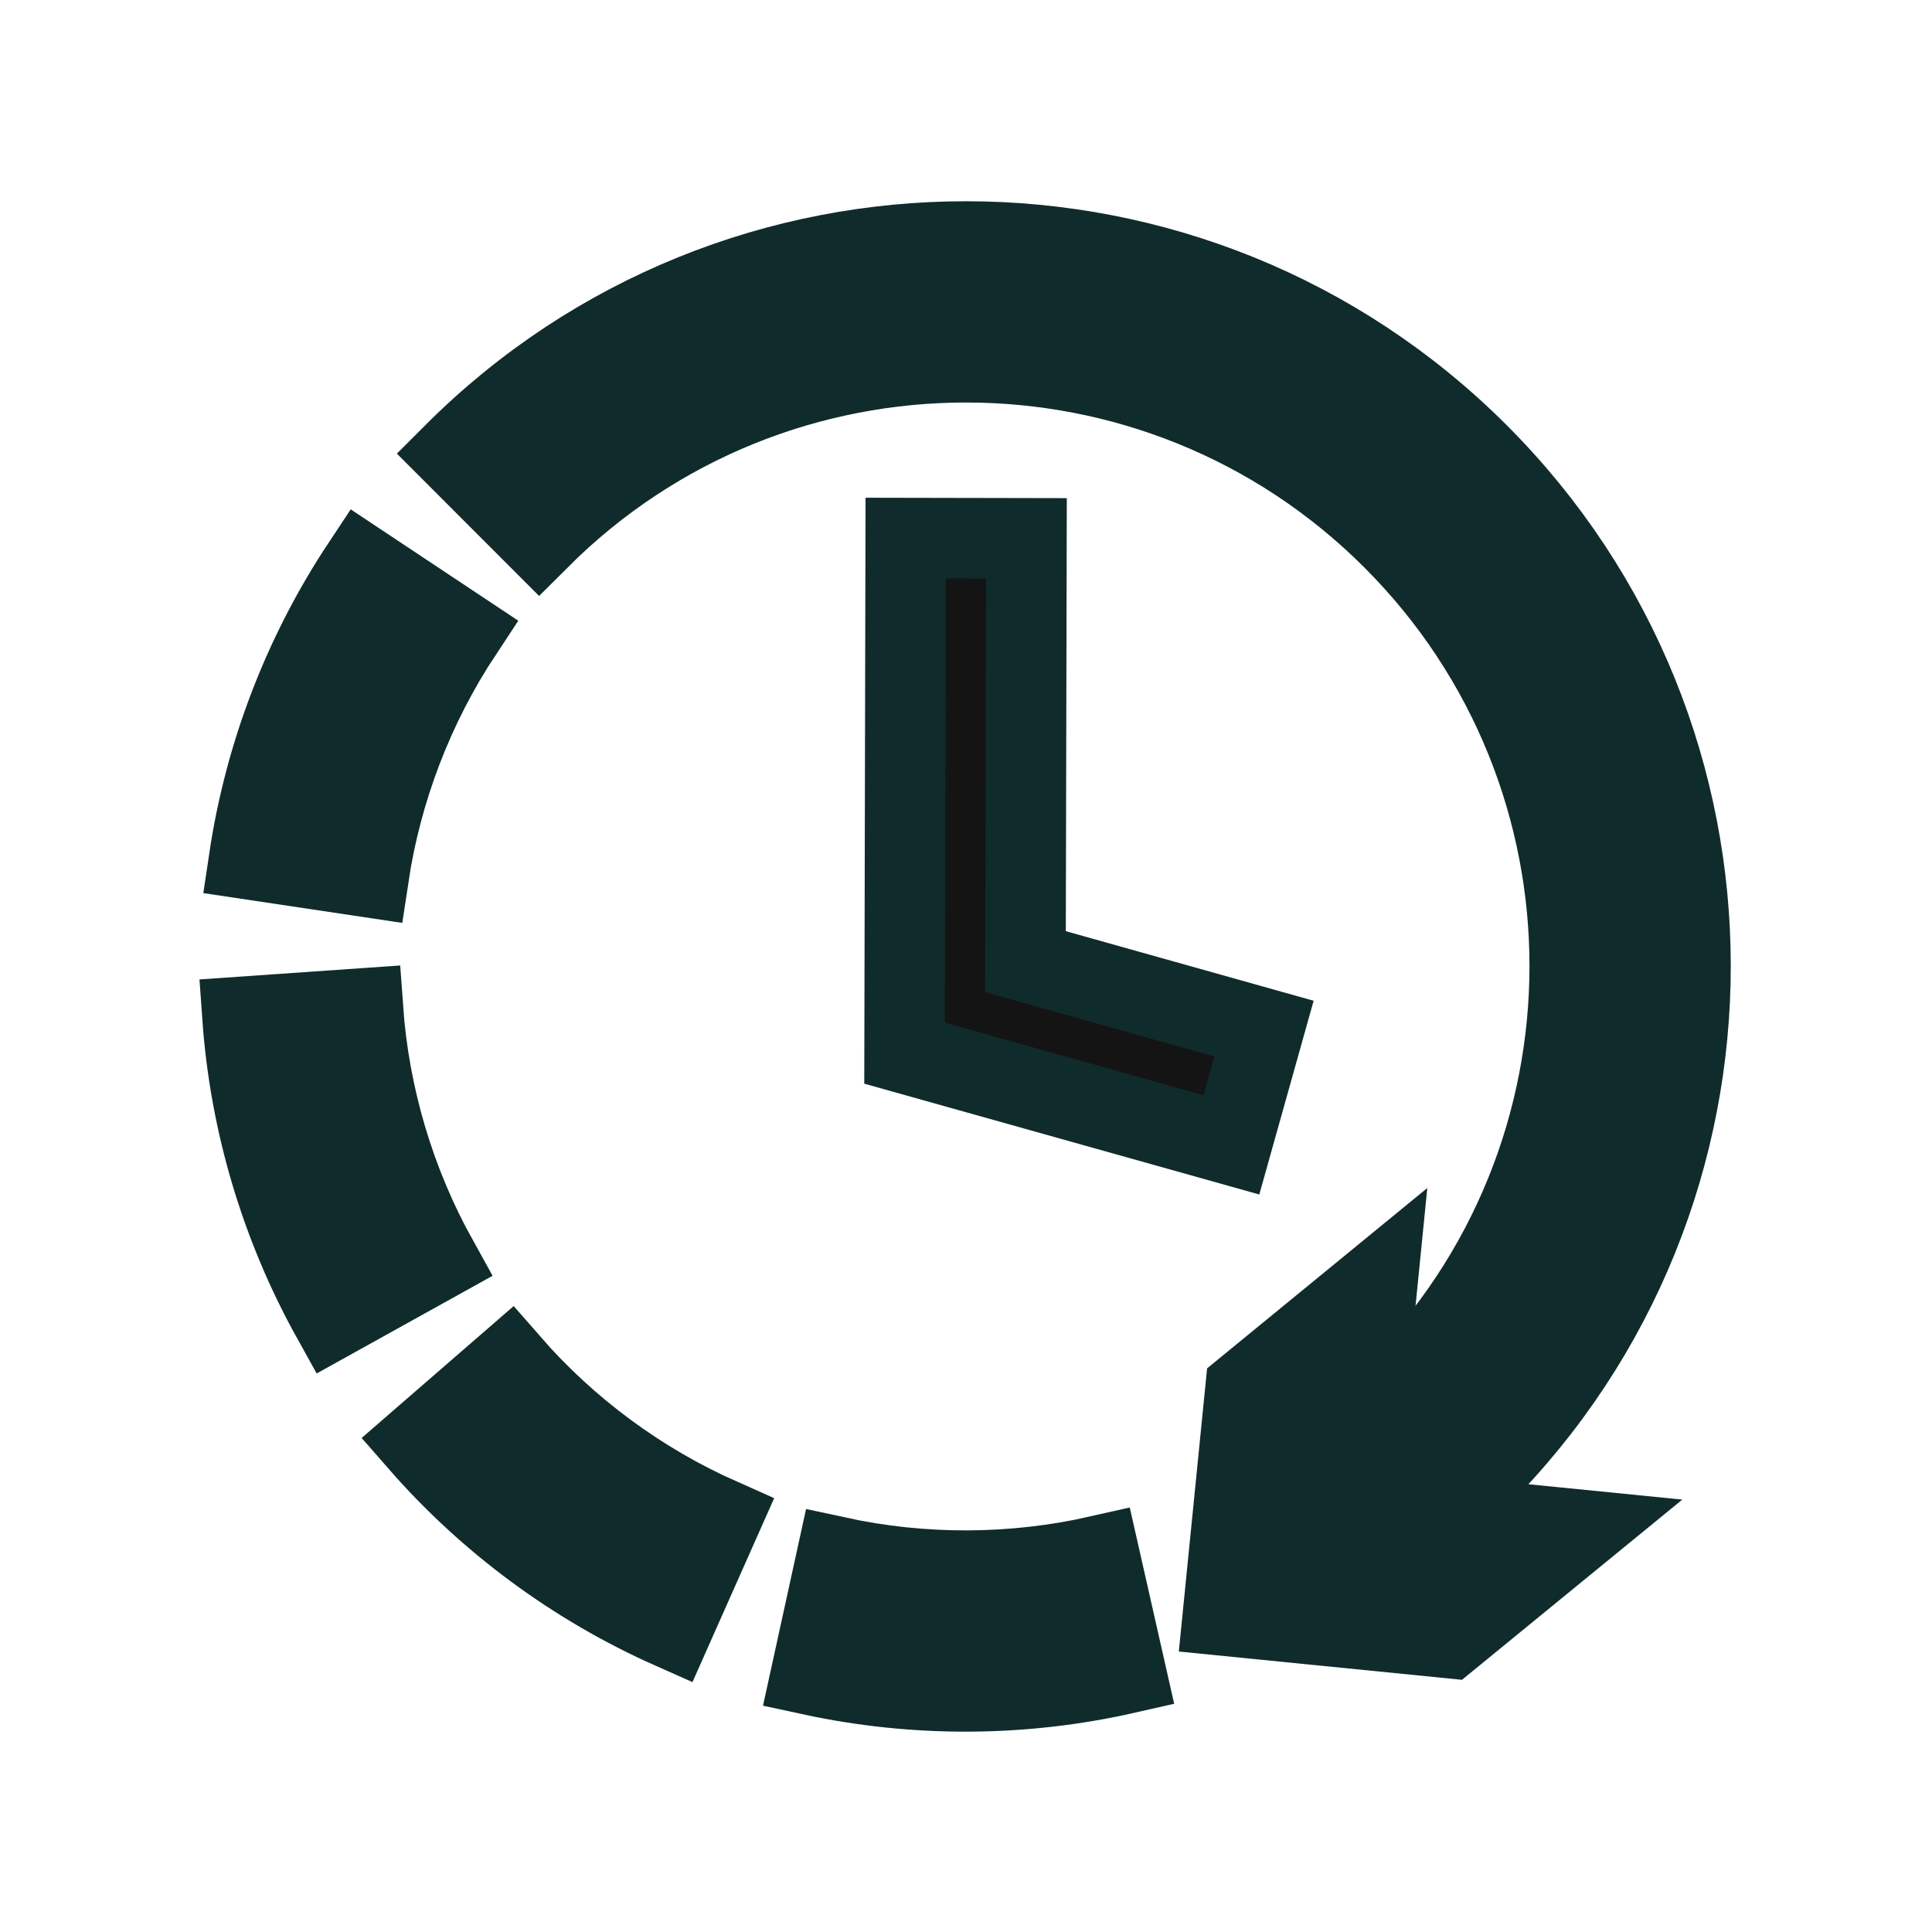
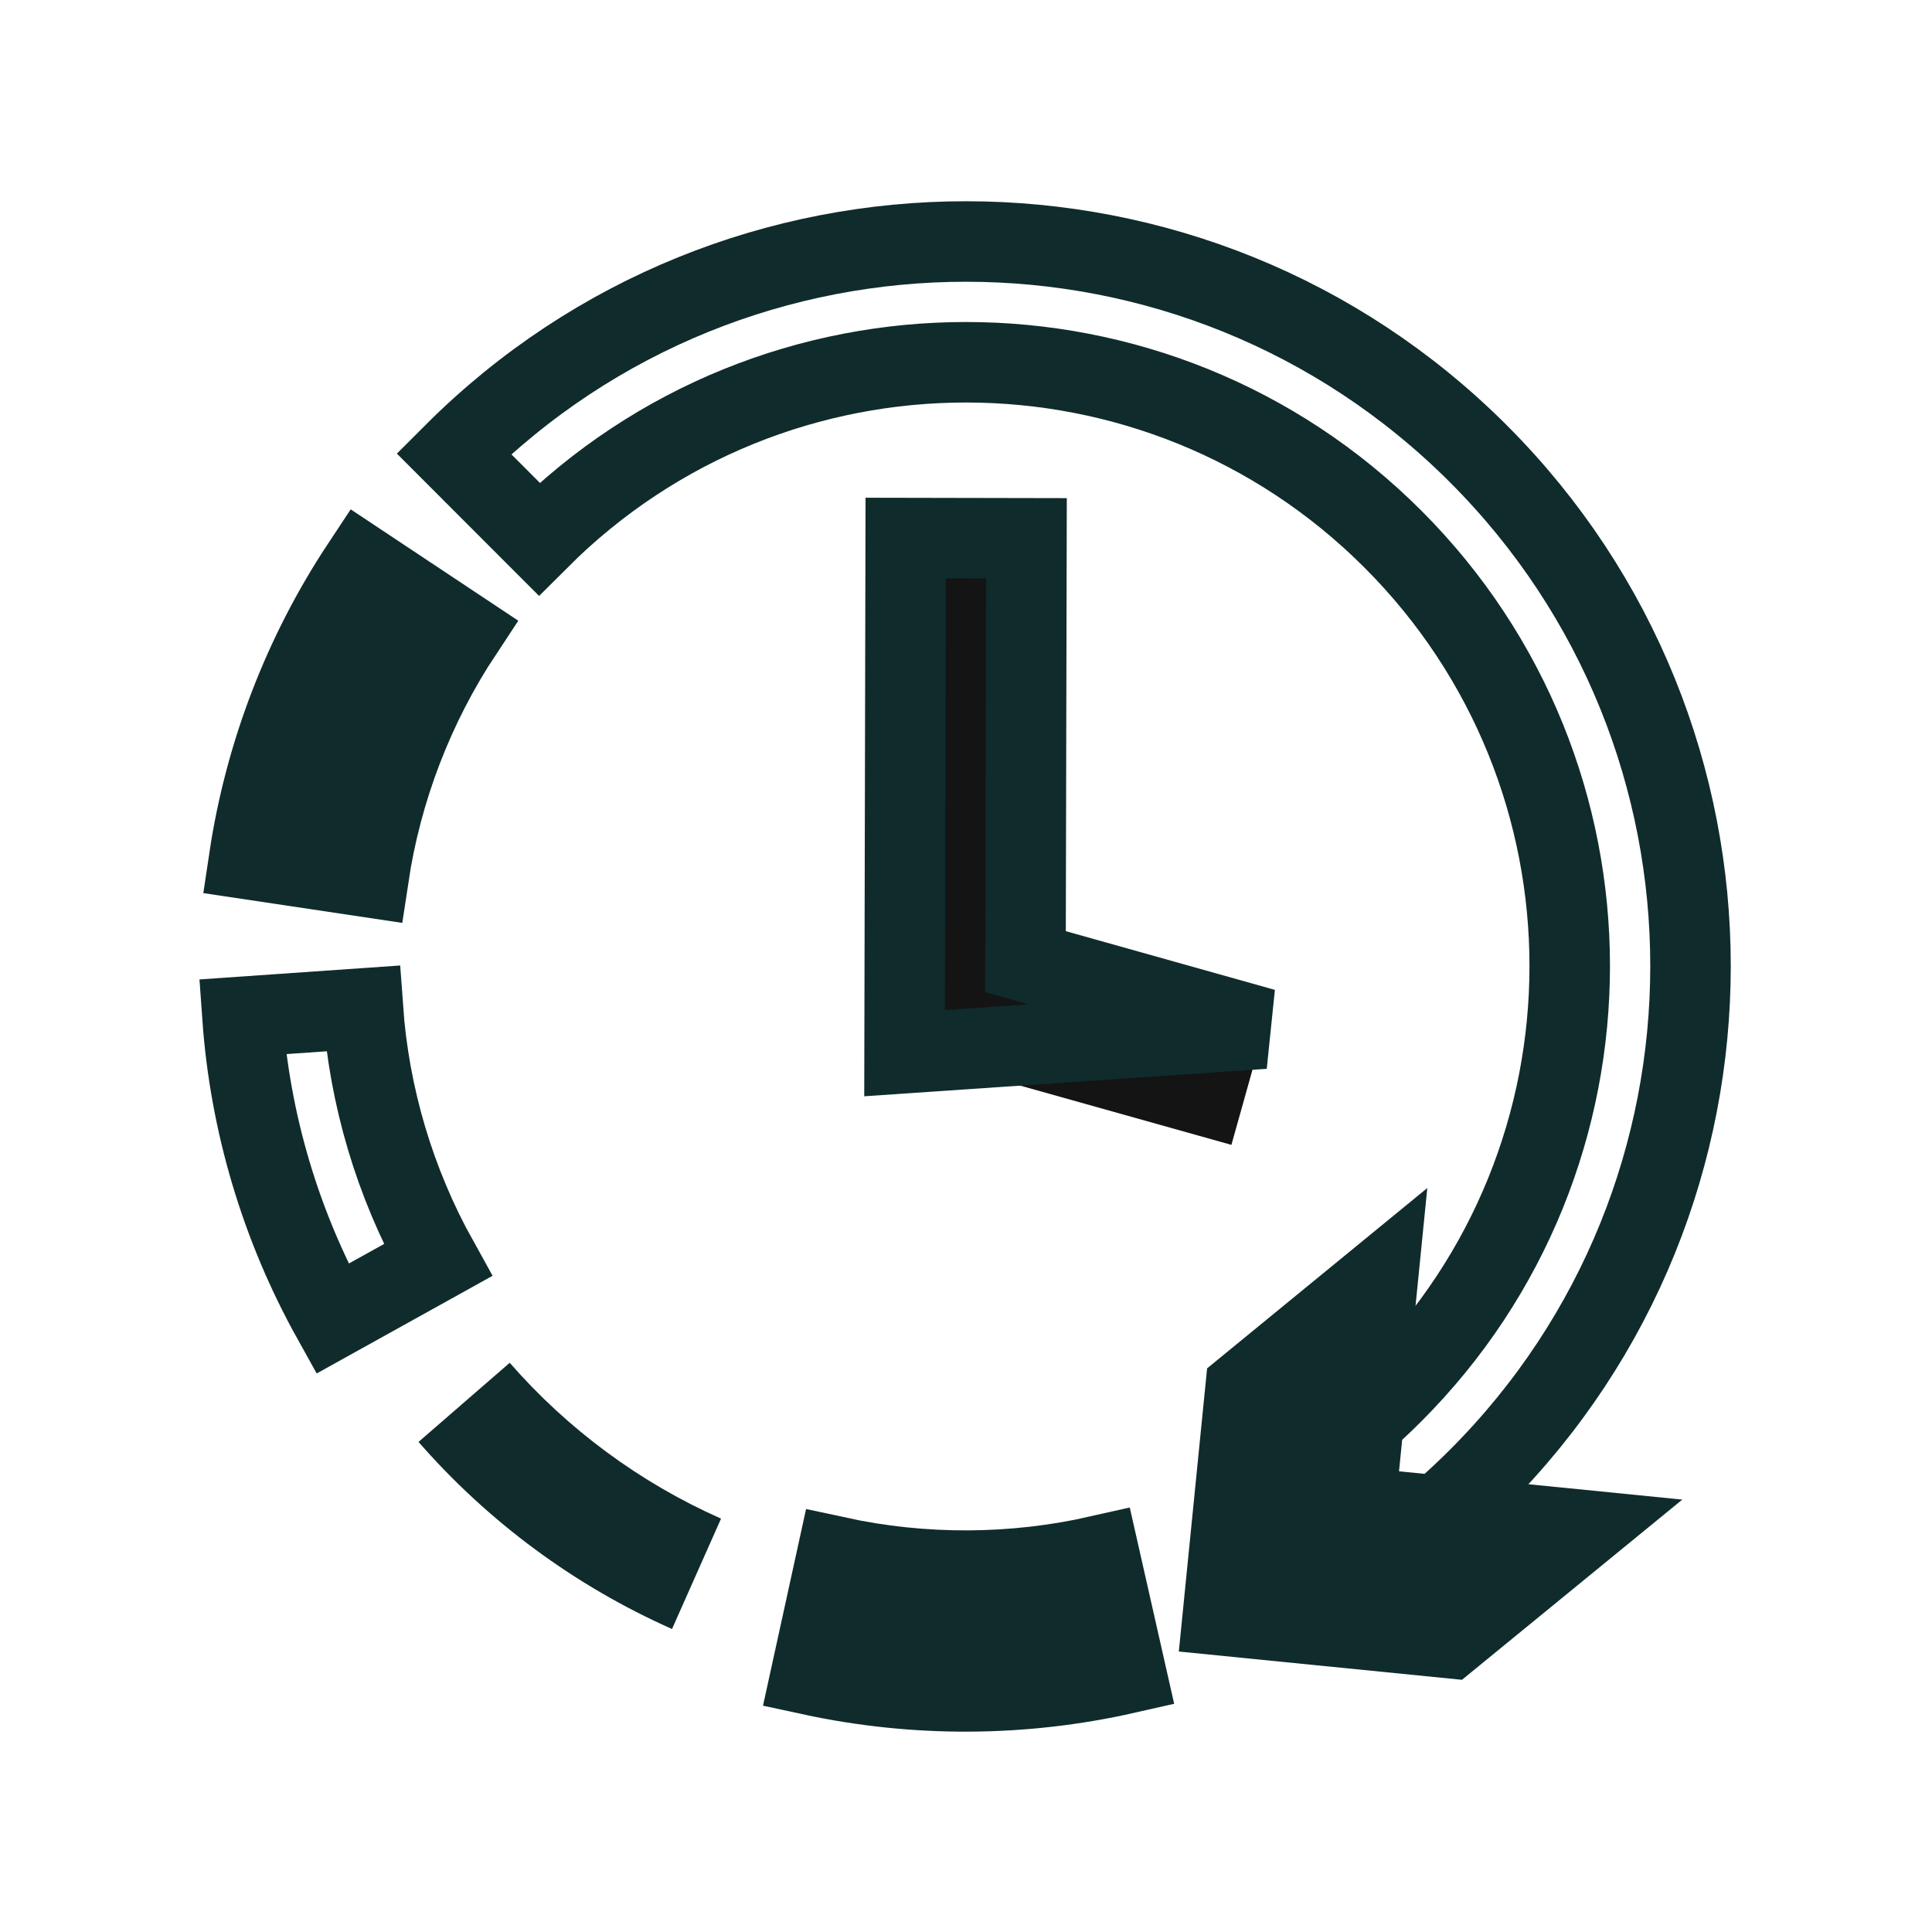
<svg xmlns="http://www.w3.org/2000/svg" width="24" height="24" viewBox="0 0 24 24" fill="none">
-   <path fill-rule="evenodd" clip-rule="evenodd" d="M15.943 18.382C16.427 18.082 16.884 17.723 17.303 17.303C20.232 14.374 20.232 9.626 17.303 6.697C14.375 3.768 9.626 3.768 6.697 6.696L5.637 5.635C9.151 2.121 14.85 2.122 18.364 5.636C21.879 9.151 21.879 14.849 18.364 18.364C17.827 18.901 17.239 19.356 16.616 19.729L15.943 18.382Z" fill="#102B2B" />
  <path fill-rule="evenodd" clip-rule="evenodd" d="M10.074 20.806C11.363 21.085 12.701 21.08 13.988 20.788L13.657 19.325C12.585 19.568 11.469 19.573 10.395 19.34L10.074 20.806Z" fill="#102B2B" />
  <path fill-rule="evenodd" clip-rule="evenodd" d="M5.199 17.912C6.066 18.906 7.143 19.701 8.348 20.236L8.957 18.865C7.952 18.419 7.054 17.757 6.332 16.929L5.199 17.912Z" fill="#102B2B" />
-   <path fill-rule="evenodd" clip-rule="evenodd" d="M3.012 12.631C3.105 13.946 3.487 15.229 4.128 16.382L5.439 15.654C4.905 14.693 4.586 13.623 4.508 12.527L3.012 12.631Z" fill="#102B2B" />
  <path fill-rule="evenodd" clip-rule="evenodd" d="M4.497 7.021C3.769 8.12 3.289 9.369 3.094 10.674L4.577 10.896C4.74 9.809 5.14 8.767 5.746 7.851L4.497 7.021Z" fill="#102B2B" />
  <path fill-rule="evenodd" clip-rule="evenodd" d="M11.251 6.684L12.751 6.687L12.739 11.946L15.702 12.778L15.297 14.222L11.237 13.083L11.251 6.684Z" fill="#141414" />
  <path fill-rule="evenodd" clip-rule="evenodd" d="M15.472 17.254L17.113 15.91L16.832 18.725L19.647 19.006L18.005 20.349L15.191 20.068L15.472 17.254Z" fill="#102B2B" />
  <path fill-rule="evenodd" clip-rule="evenodd" d="M15.943 18.382C16.427 18.082 16.884 17.723 17.303 17.303C20.232 14.374 20.232 9.626 17.303 6.697C14.375 3.768 9.626 3.768 6.697 6.696L5.637 5.635C9.151 2.121 14.85 2.122 18.364 5.636C21.879 9.151 21.879 14.849 18.364 18.364C17.827 18.901 17.239 19.356 16.616 19.729L15.943 18.382Z" stroke="#102B2B" />
  <path fill-rule="evenodd" clip-rule="evenodd" d="M10.074 20.806C11.363 21.085 12.701 21.08 13.988 20.788L13.657 19.325C12.585 19.568 11.469 19.573 10.395 19.34L10.074 20.806Z" stroke="#102B2B" />
-   <path fill-rule="evenodd" clip-rule="evenodd" d="M5.199 17.912C6.066 18.906 7.143 19.701 8.348 20.236L8.957 18.865C7.952 18.419 7.054 17.757 6.332 16.929L5.199 17.912Z" stroke="#102B2B" />
  <path fill-rule="evenodd" clip-rule="evenodd" d="M3.012 12.631C3.105 13.946 3.487 15.229 4.128 16.382L5.439 15.654C4.905 14.693 4.586 13.623 4.508 12.527L3.012 12.631Z" stroke="#102B2B" />
  <path fill-rule="evenodd" clip-rule="evenodd" d="M4.497 7.021C3.769 8.12 3.289 9.369 3.094 10.674L4.577 10.896C4.74 9.809 5.14 8.767 5.746 7.851L4.497 7.021Z" stroke="#102B2B" />
-   <path fill-rule="evenodd" clip-rule="evenodd" d="M11.251 6.684L12.751 6.687L12.739 11.946L15.702 12.778L15.297 14.222L11.237 13.083L11.251 6.684Z" stroke="#102B2B" />
+   <path fill-rule="evenodd" clip-rule="evenodd" d="M11.251 6.684L12.751 6.687L12.739 11.946L15.702 12.778L11.237 13.083L11.251 6.684Z" stroke="#102B2B" />
  <path fill-rule="evenodd" clip-rule="evenodd" d="M15.472 17.254L17.113 15.91L16.832 18.725L19.647 19.006L18.005 20.349L15.191 20.068L15.472 17.254Z" stroke="#102B2B" />
</svg>